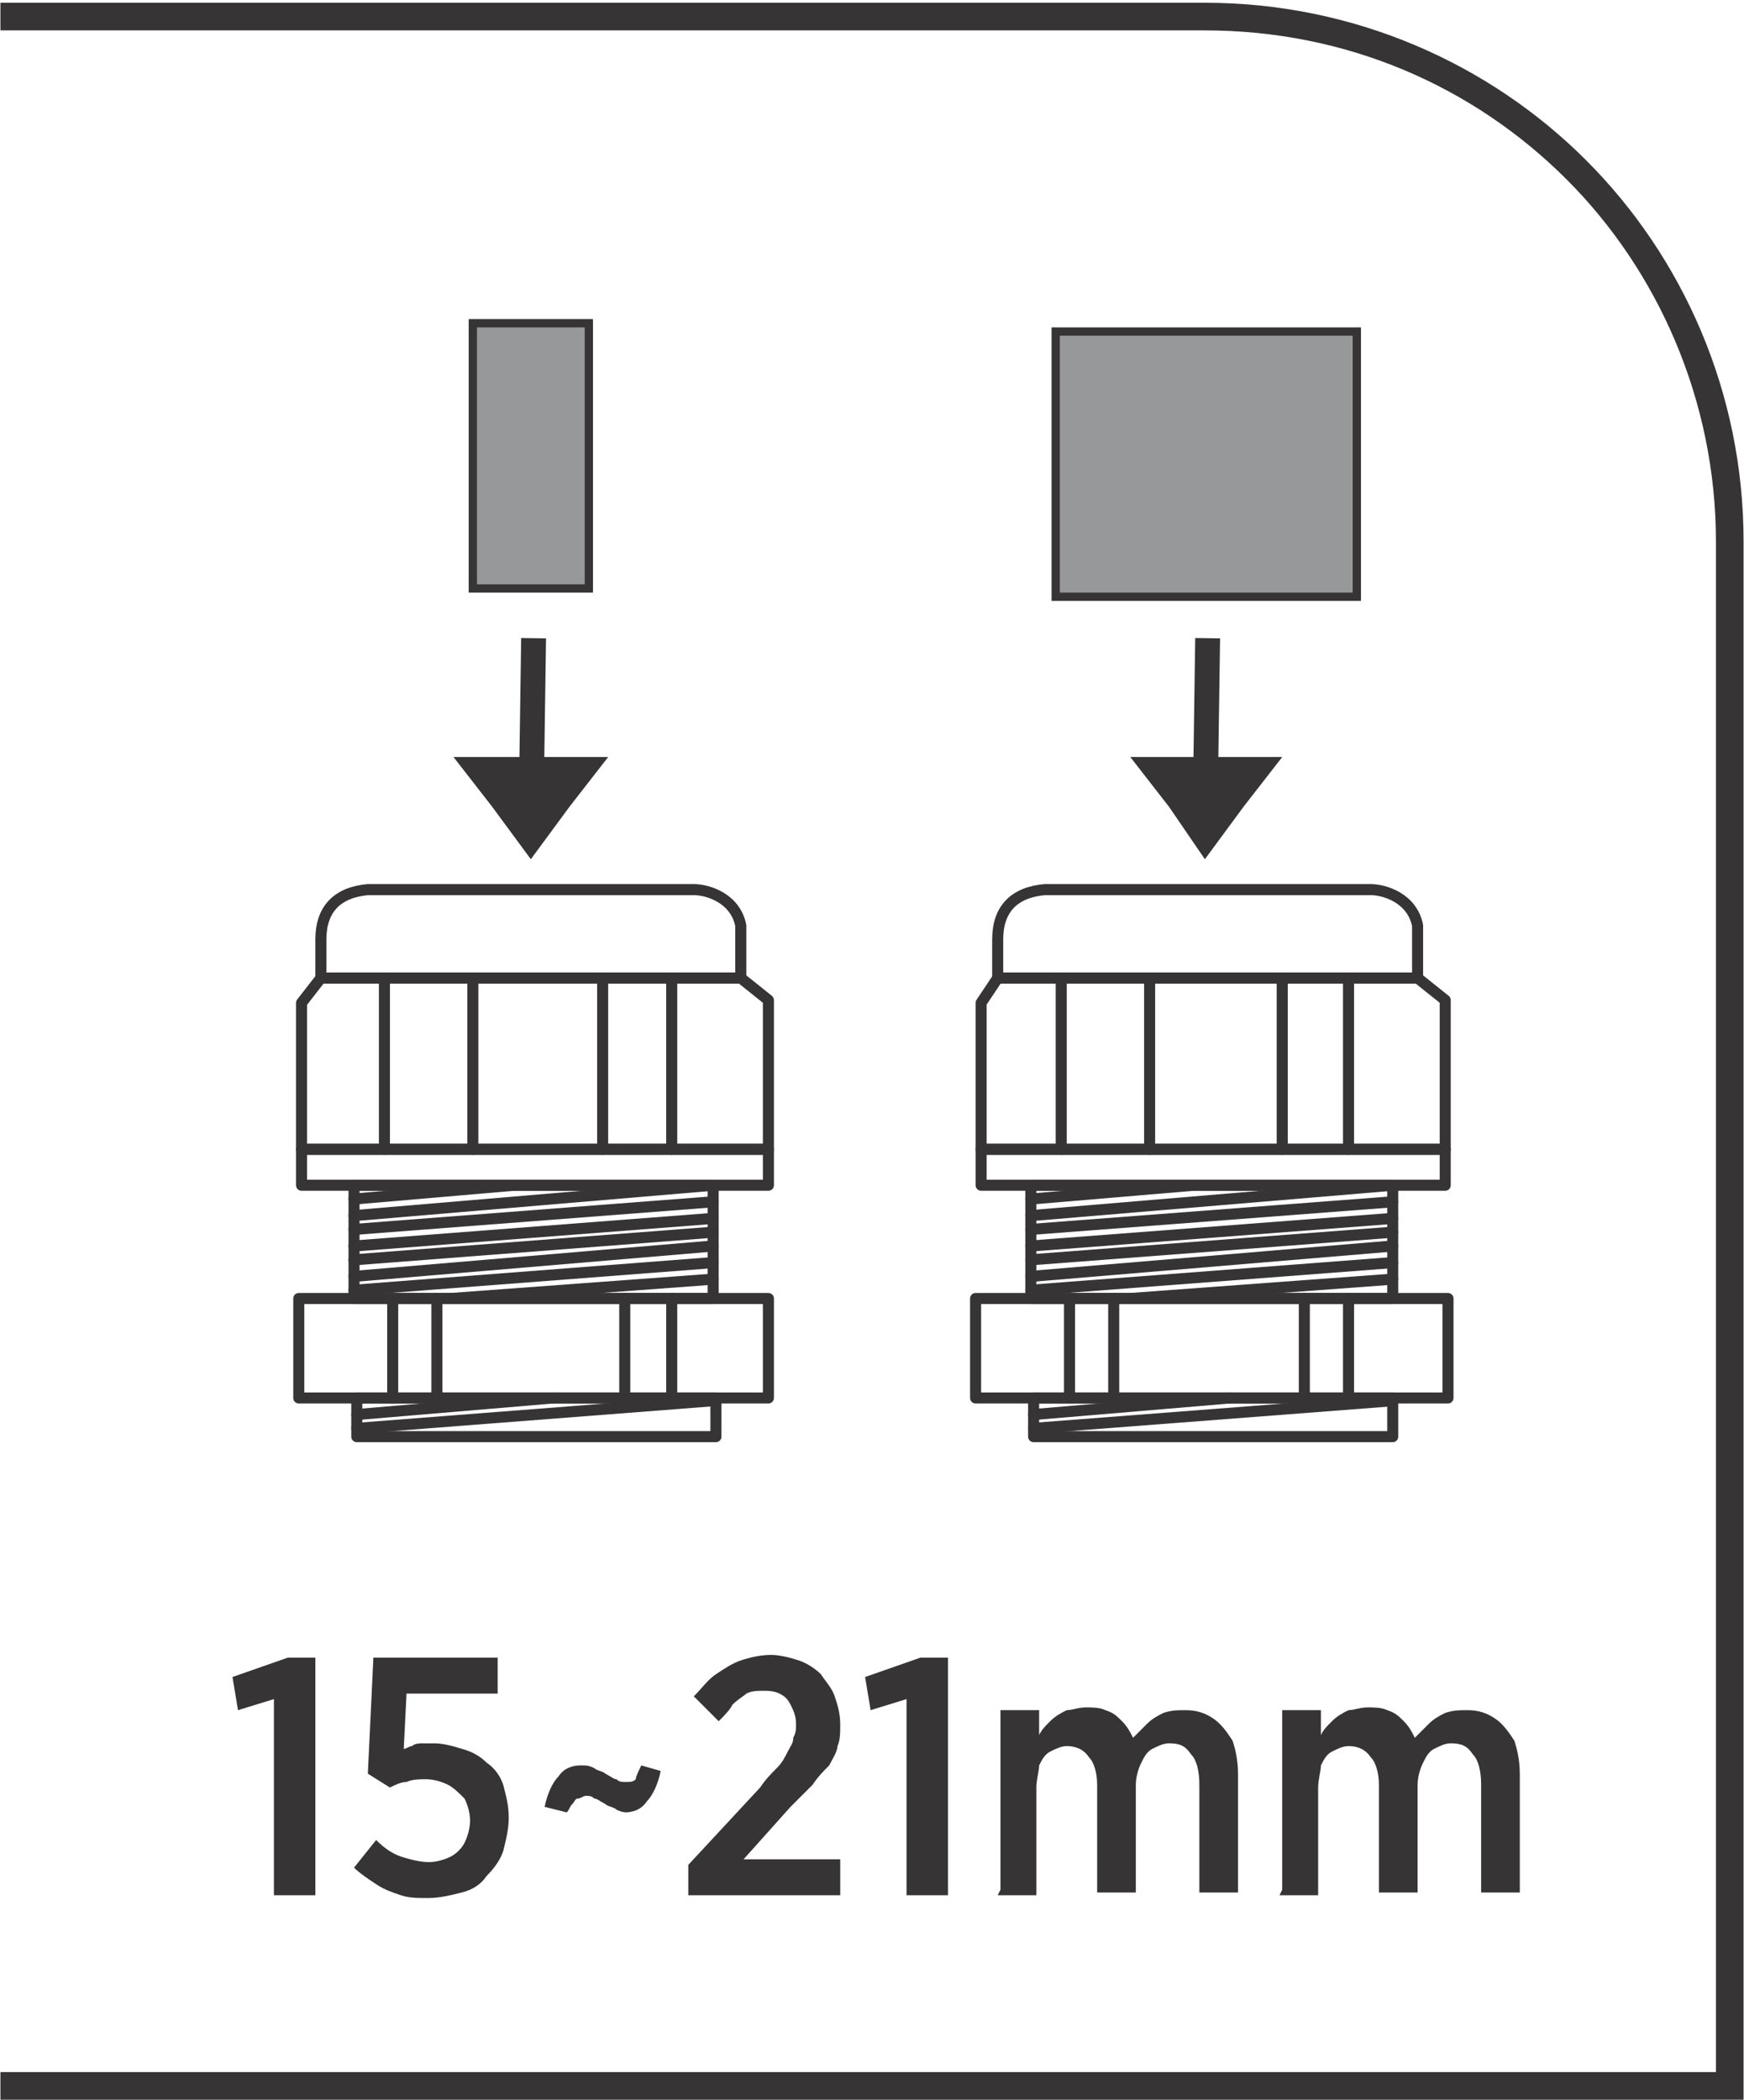
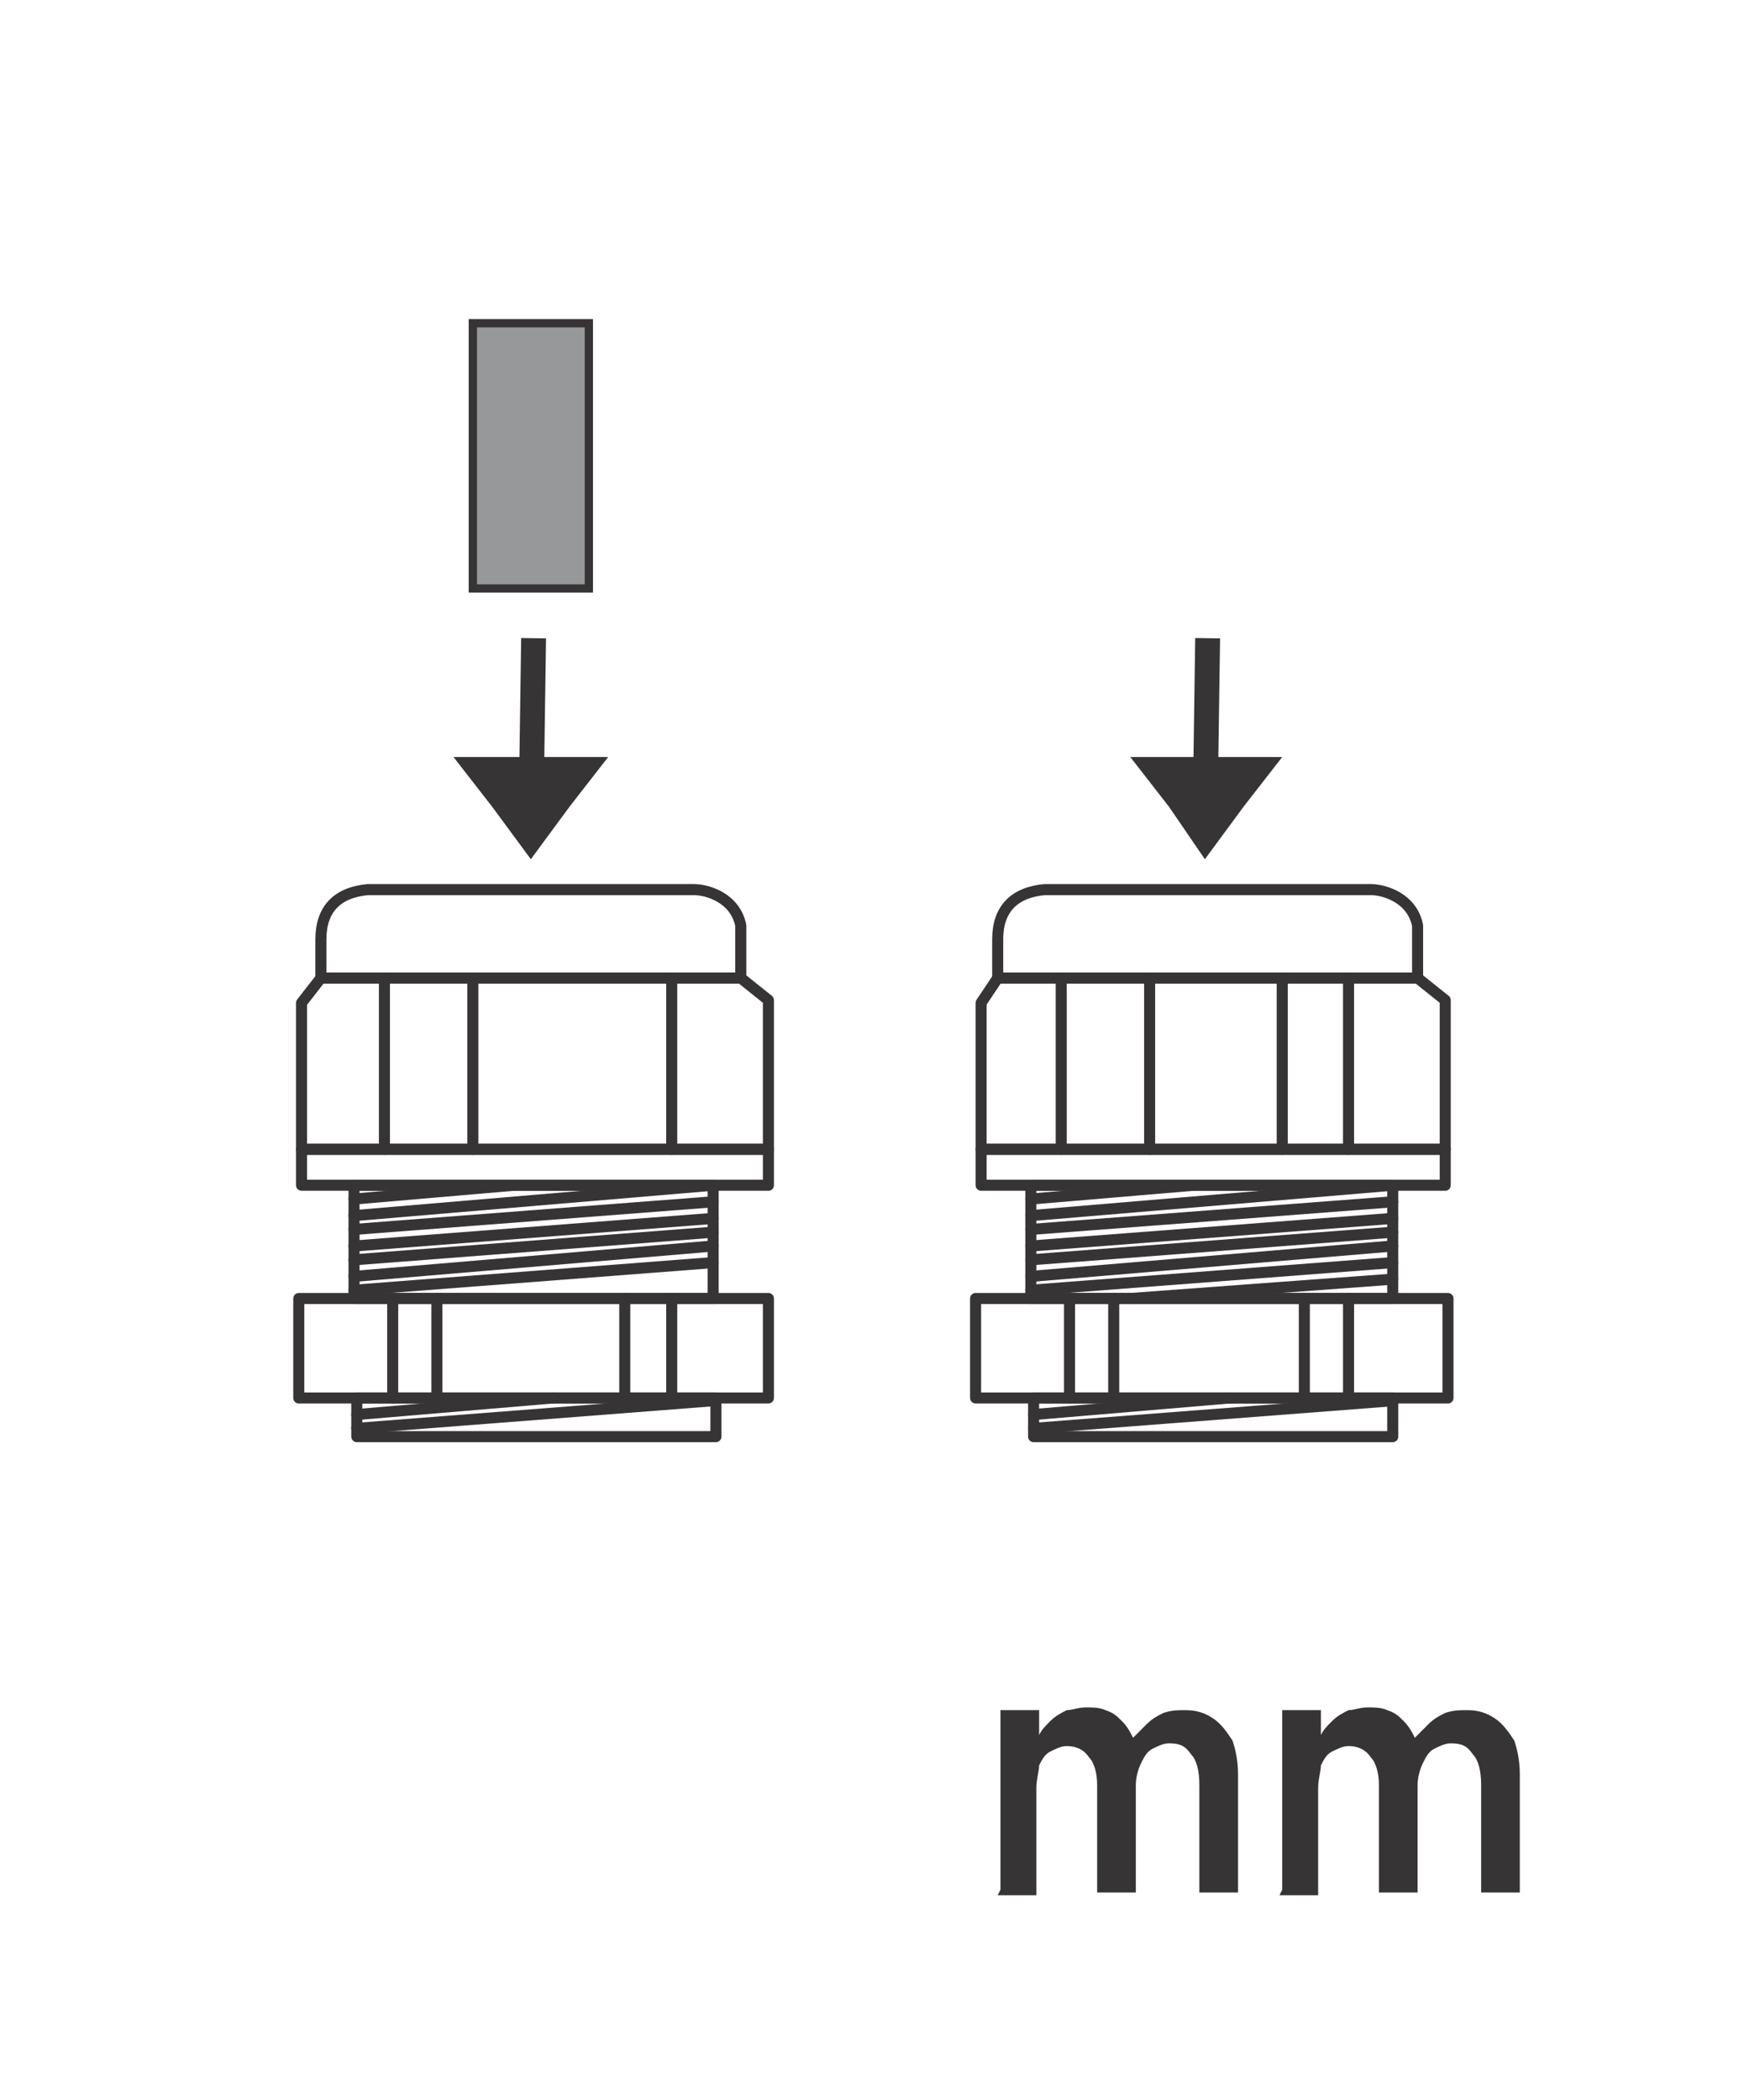
<svg xmlns="http://www.w3.org/2000/svg" xml:space="preserve" width="7.295mm" height="8.782mm" style="shape-rendering:geometricPrecision; text-rendering:geometricPrecision; image-rendering:optimizeQuality; fill-rule:evenodd; clip-rule:evenodd" viewBox="0 0 0.631 0.76">
  <defs>
    <style type="text/css">
   
    .str1 {stroke:#373435;stroke-width:0.003}
    .str0 {stroke:#373435;stroke-width:0.004;stroke-linecap:round;stroke-linejoin:round}
    .str2 {stroke:#373435;stroke-width:0.009}
    .fil1 {fill:none}
    .fil3 {fill:#373435}
    .fil2 {fill:#96989A}
    .fil0 {fill:#373435;fill-rule:nonzero}
   
  </style>
  </defs>
  <g id="Layer_x0020_1">
-     <path class="fil0" d="M-0 0.75l0.621 0 0 -0.554c0,-0.051 -0.021,-0.098 -0.054,-0.131 -0.034,-0.034 -0.08,-0.054 -0.131,-0.054l-0.436 0 0 -0.01 0.436 0c0.054,0 0.103,0.022 0.138,0.057 0.035,0.035 0.057,0.084 0.057,0.138l0 0.564 -0.631 0 0 -0.01z" />
    <g id="_2803053729744">
      <g>
        <polygon id="_649082624" class="fil1 str0" points="0.278,0.506 0.278,0.47 0.108,0.47 0.108,0.506 " />
        <polygon id="_649082000" class="fil1 str0" points="0.259,0.52 0.259,0.506 0.129,0.506 0.129,0.52 " />
        <polygon id="_649082432" class="fil1 str0" points="0.258,0.47 0.258,0.429 0.128,0.429 0.128,0.47 " />
        <polygon id="_649082168" class="fil1 str0" points="0.278,0.429 0.278,0.416 0.109,0.416 0.109,0.429 " />
        <polygon id="_649081880" class="fil1 str0" points="0.109,0.416 0.109,0.363 0.116,0.354 0.268,0.354 0.278,0.362 0.278,0.416 " />
        <path id="_649082096" class="fil1 str0" d="M0.116 0.354l0 -0.014c0,-0.011 0.006,-0.017 0.017,-0.018l0.118 0c0.005,0 0.015,0.003 0.017,0.013l0 0.019 -0.152 0z" />
        <line id="_649081808" class="fil1 str0" x1="0.139" y1="0.416" x2="0.139" y2="0.354" />
        <line id="_649081784" class="fil1 str0" x1="0.171" y1="0.416" x2="0.171" y2="0.355" />
-         <line id="_649081904" class="fil1 str0" x1="0.218" y1="0.416" x2="0.218" y2="0.354" />
        <line id="_649082048" class="fil1 str0" x1="0.243" y1="0.416" x2="0.243" y2="0.354" />
        <line id="_649114328" class="fil1 str0" x1="0.243" y1="0.506" x2="0.243" y2="0.47" />
        <line id="_649114280" class="fil1 str0" x1="0.226" y1="0.506" x2="0.226" y2="0.47" />
        <line id="_649114112" class="fil1 str0" x1="0.158" y1="0.506" x2="0.158" y2="0.47" />
        <line id="_649114040" class="fil1 str0" x1="0.142" y1="0.506" x2="0.142" y2="0.47" />
        <line id="_649114016" class="fil1 str0" x1="0.128" y1="0.451" x2="0.258" y2="0.441" />
        <line id="_649113440" class="fil1 str0" x1="0.129" y1="0.517" x2="0.258" y2="0.507" />
        <line id="_649113848" class="fil1 str0" x1="0.128" y1="0.445" x2="0.258" y2="0.435" />
        <line id="_649113872" class="fil1 str0" x1="0.129" y1="0.512" x2="0.2" y2="0.506" />
        <line id="_649113656" class="fil1 str0" x1="0.128" y1="0.44" x2="0.258" y2="0.429" />
        <line id="_649113488" class="fil1 str0" x1="0.128" y1="0.434" x2="0.186" y2="0.429" />
        <line id="_649113584" class="fil1 str0" x1="0.128" y1="0.456" x2="0.258" y2="0.446" />
        <line id="_649113464" class="fil1 str0" x1="0.128" y1="0.462" x2="0.258" y2="0.451" />
        <line id="_649113824" class="fil1 str0" x1="0.128" y1="0.467" x2="0.258" y2="0.457" />
-         <line id="_649113536" class="fil1 str0" x1="0.163" y1="0.47" x2="0.258" y2="0.463" />
      </g>
      <g>
        <polygon id="_649112792" class="fil1 str0" points="0.524,0.506 0.524,0.47 0.353,0.47 0.353,0.506 " />
        <polygon id="_649112624" class="fil1 str0" points="0.504,0.52 0.504,0.506 0.374,0.506 0.374,0.52 " />
        <polygon id="_649112912" class="fil1 str0" points="0.504,0.47 0.504,0.429 0.373,0.429 0.373,0.47 " />
        <polygon id="_649112552" class="fil1 str0" points="0.523,0.429 0.523,0.416 0.355,0.416 0.355,0.429 " />
        <polygon id="_649112744" class="fil1 str0" points="0.355,0.416 0.355,0.363 0.361,0.354 0.513,0.354 0.523,0.362 0.523,0.416 " />
        <path id="_649113128" class="fil1 str0" d="M0.361 0.354l0 -0.014c0,-0.011 0.006,-0.017 0.017,-0.018l0.118 0c0.005,0 0.015,0.003 0.017,0.013l0 0.019 -0.151 0z" />
        <line id="_649113152" class="fil1 str0" x1="0.384" y1="0.416" x2="0.384" y2="0.354" />
        <line id="_649112720" class="fil1 str0" x1="0.416" y1="0.416" x2="0.416" y2="0.355" />
        <line id="_649112864" class="fil1 str0" x1="0.464" y1="0.416" x2="0.464" y2="0.354" />
        <line id="_649112936" class="fil1 str0" x1="0.488" y1="0.416" x2="0.488" y2="0.354" />
        <line id="_649112408" class="fil1 str0" x1="0.488" y1="0.506" x2="0.488" y2="0.47" />
        <line id="_649112216" class="fil1 str0" x1="0.472" y1="0.506" x2="0.472" y2="0.47" />
        <line id="_649112048" class="fil1 str0" x1="0.403" y1="0.506" x2="0.403" y2="0.47" />
        <line id="_649112480" class="fil1 str0" x1="0.387" y1="0.506" x2="0.387" y2="0.47" />
        <line id="_649112024" class="fil1 str0" x1="0.373" y1="0.451" x2="0.504" y2="0.441" />
        <line id="_649111760" class="fil1 str0" x1="0.374" y1="0.517" x2="0.504" y2="0.507" />
        <line id="_649111904" class="fil1 str0" x1="0.373" y1="0.445" x2="0.504" y2="0.435" />
        <line id="_649111856" class="fil1 str0" x1="0.374" y1="0.512" x2="0.445" y2="0.506" />
        <line id="_649111736" class="fil1 str0" x1="0.373" y1="0.44" x2="0.504" y2="0.429" />
        <line id="_649112192" class="fil1 str0" x1="0.373" y1="0.434" x2="0.432" y2="0.429" />
        <line id="_649111544" class="fil1 str0" x1="0.373" y1="0.456" x2="0.504" y2="0.446" />
        <line id="_649111088" class="fil1 str0" x1="0.373" y1="0.462" x2="0.504" y2="0.451" />
        <line id="_649111064" class="fil1 str0" x1="0.373" y1="0.467" x2="0.504" y2="0.457" />
        <line id="_649111712" class="fil1 str0" x1="0.409" y1="0.47" x2="0.504" y2="0.463" />
      </g>
-       <polygon id="_649111208" class="fil2 str1" points="0.382,0.216 0.491,0.216 0.491,0.12 0.382,0.12 " />
      <polygon id="_649111472" class="fil2 str1" points="0.171,0.213 0.213,0.213 0.213,0.117 0.171,0.117 " />
      <g>
        <line id="_649111160" class="fil1 str2" x1="0.192" y1="0.3" x2="0.193" y2="0.231" />
        <polygon id="_649111232" class="fil3" points="0.192,0.311 0.206,0.292 0.22,0.274 0.192,0.274 0.164,0.274 0.178,0.292 " />
      </g>
      <g>
        <line id="_649111304" class="fil1 str2" x1="0.436" y1="0.3" x2="0.437" y2="0.231" />
        <polygon id="_649111568" class="fil3" points="0.436,0.311 0.45,0.292 0.464,0.274 0.436,0.274 0.409,0.274 0.423,0.292 " />
      </g>
    </g>
    <g id="_649110464">
-       <path id="_962907584" class="fil0" d="M0.1 0.686l0.014 0 0 -0.086 -0.01 0 -0.02 0.007 0.002 0.012 0.013 -0.004 0 0.071zm0.055 0.001c0.004,-1.731e-005 0.008,-0.001 0.012,-0.002 0.004,-0.001 0.007,-0.003 0.009,-0.006 0.003,-0.003 0.005,-0.006 0.006,-0.009 0.001,-0.004 0.002,-0.008 0.002,-0.012l0 -0c-2.59649e-005,-0.005 -0.001,-0.008 -0.002,-0.012 -0.001,-0.003 -0.003,-0.006 -0.006,-0.008 -0.002,-0.002 -0.005,-0.004 -0.009,-0.005 -0.003,-0.001 -0.007,-0.002 -0.01,-0.002 -0.002,0 -0.003,7.78948e-005 -0.004,0 -0.001,0 -0.003,0 -0.004,0.001 -0.001,0 -0.002,0.001 -0.003,0.001l0.001 -0.02 0.033 0 0 -0.013 -0.045 0 -0.002 0.042 0.008 0.005c0.002,-0.001 0.004,-0.002 0.006,-0.002 0.002,-0.001 0.005,-0.001 0.007,-0.001 0.003,0 0.006,0.001 0.008,0.002 0.002,0.001 0.004,0.003 0.006,0.005 0.001,0.002 0.002,0.005 0.002,0.008l0 0c-2.59649e-005,0.003 -0.001,0.006 -0.002,0.008 -0.001,0.002 -0.003,0.004 -0.005,0.005 -0.002,0.001 -0.005,0.002 -0.008,0.002 -0.003,-1.731e-005 -0.007,-0.001 -0.01,-0.002 -0.003,-0.001 -0.006,-0.003 -0.009,-0.006l-0.008 0.01c0.002,0.002 0.005,0.004 0.008,0.006 0.003,0.002 0.006,0.003 0.009,0.004 0.003,0.001 0.006,0.001 0.01,0.001zm0.071 -0.031c0.003,0 0.006,-0.001 0.008,-0.004 0.002,-0.002 0.004,-0.006 0.005,-0.011l-0.007 -0.002c-0.001,0.002 -0.002,0.004 -0.002,0.005 -0.001,0.001 -0.002,0.001 -0.004,0.001 -0.001,-1.731e-005 -0.002,-0 -0.003,-0.001 -0.001,-0 -0.002,-0.001 -0.004,-0.002 -0.001,-0.001 -0.003,-0.001 -0.004,-0.002 -0.002,-0.001 -0.003,-0.001 -0.005,-0.001 -0.003,0 -0.006,0.001 -0.008,0.004 -0.002,0.002 -0.004,0.006 -0.005,0.011l0.008 0.002c0.001,-0.001 0.001,-0.002 0.002,-0.003 0.001,-0.001 0.001,-0.002 0.002,-0.002 0.001,-0 0.002,-0.001 0.003,-0.001 0.001,2.59649e-005 0.002,0 0.003,0.001 0.001,0 0.002,0.001 0.004,0.002 0.001,0.001 0.003,0.001 0.004,0.002 0.002,0.001 0.003,0.001 0.005,0.001zm0.024 0.03l0.054 0 0 -0.013 -0.035 0 0.017 -0.019c0.003,-0.003 0.006,-0.006 0.008,-0.008 0.002,-0.003 0.004,-0.005 0.006,-0.007 0.001,-0.002 0.003,-0.005 0.003,-0.007 0.001,-0.002 0.001,-0.005 0.001,-0.008l0 -0c-2.59649e-005,-0.004 -0.001,-0.007 -0.002,-0.01 -0.001,-0.003 -0.003,-0.005 -0.005,-0.008 -0.002,-0.002 -0.005,-0.004 -0.008,-0.005 -0.003,-0.001 -0.007,-0.002 -0.01,-0.002 -0.004,0 -0.008,0.001 -0.011,0.002 -0.003,0.001 -0.006,0.003 -0.009,0.005 -0.003,0.002 -0.005,0.005 -0.008,0.008l0.009 0.009c0.002,-0.002 0.004,-0.004 0.005,-0.006 0.002,-0.002 0.004,-0.003 0.005,-0.004 0.002,-0.001 0.004,-0.001 0.006,-0.001 0.002,0 0.004,0 0.006,0.001 0.002,0.001 0.003,0.002 0.004,0.004 0.001,0.002 0.002,0.004 0.002,0.007 0,0.002 -0,0.003 -0.001,0.005 -0,0.002 -0.001,0.003 -0.002,0.005 -0.001,0.002 -0.002,0.004 -0.004,0.006 -0.002,0.002 -0.004,0.004 -0.006,0.007l-0.026 0.028 0 0.011zm0.079 0l0.014 0 0 -0.086 -0.01 0 -0.02 0.007 0.002 0.012 0.013 -0.004 0 0.071z" />
      <path id="_962907776" class="fil0" d="M0.361 0.686l0.014 0 0 -0.039c1.731e-005,-0.003 0.001,-0.006 0.001,-0.008 0.001,-0.002 0.002,-0.004 0.004,-0.005 0.002,-0.001 0.004,-0.002 0.006,-0.002 0.003,0 0.006,0.001 0.008,0.004 0.002,0.002 0.003,0.006 0.003,0.01l0 0.039 0.014 0 0 -0.039c1.731e-005,-0.003 0.001,-0.006 0.002,-0.008 0.001,-0.002 0.002,-0.004 0.004,-0.005 0.002,-0.001 0.004,-0.002 0.006,-0.002 0.004,0 0.006,0.001 0.008,0.004 0.002,0.002 0.003,0.006 0.003,0.011l0 0.039 0.014 0 0 -0.043c-2.59649e-005,-0.005 -0.001,-0.009 -0.002,-0.012 -0.002,-0.003 -0.004,-0.006 -0.007,-0.008 -0.003,-0.002 -0.006,-0.003 -0.01,-0.003 -0.003,1.731e-005 -0.005,0 -0.008,0.001 -0.002,0.001 -0.004,0.002 -0.006,0.004 -0.002,0.002 -0.003,0.003 -0.005,0.005 -0.001,-0.002 -0.002,-0.004 -0.004,-0.006 -0.002,-0.002 -0.003,-0.003 -0.006,-0.004 -0.002,-0.001 -0.005,-0.001 -0.007,-0.001 -0.003,1.731e-005 -0.005,0.001 -0.007,0.001 -0.002,0.001 -0.004,0.002 -0.006,0.004 -0.002,0.002 -0.003,0.003 -0.004,0.005l0 -0.009 -0.014 0 0 0.065zm0.102 0l0.014 0 0 -0.039c1.731e-005,-0.003 0.001,-0.006 0.001,-0.008 0.001,-0.002 0.002,-0.004 0.004,-0.005 0.002,-0.001 0.004,-0.002 0.006,-0.002 0.003,0 0.006,0.001 0.008,0.004 0.002,0.002 0.003,0.006 0.003,0.01l0 0.039 0.014 0 0 -0.039c1.731e-005,-0.003 0.001,-0.006 0.002,-0.008 0.001,-0.002 0.002,-0.004 0.004,-0.005 0.002,-0.001 0.004,-0.002 0.006,-0.002 0.004,0 0.006,0.001 0.008,0.004 0.002,0.002 0.003,0.006 0.003,0.011l0 0.039 0.014 0 0 -0.043c-2.59649e-005,-0.005 -0.001,-0.009 -0.002,-0.012 -0.002,-0.003 -0.004,-0.006 -0.007,-0.008 -0.003,-0.002 -0.006,-0.003 -0.01,-0.003 -0.003,1.731e-005 -0.005,0 -0.008,0.001 -0.002,0.001 -0.004,0.002 -0.006,0.004 -0.002,0.002 -0.003,0.003 -0.005,0.005 -0.001,-0.002 -0.002,-0.004 -0.004,-0.006 -0.002,-0.002 -0.003,-0.003 -0.006,-0.004 -0.002,-0.001 -0.005,-0.001 -0.007,-0.001 -0.003,1.731e-005 -0.005,0.001 -0.007,0.001 -0.002,0.001 -0.004,0.002 -0.006,0.004 -0.002,0.002 -0.003,0.003 -0.004,0.005l0 -0.009 -0.014 0 0 0.065z" />
    </g>
  </g>
</svg>